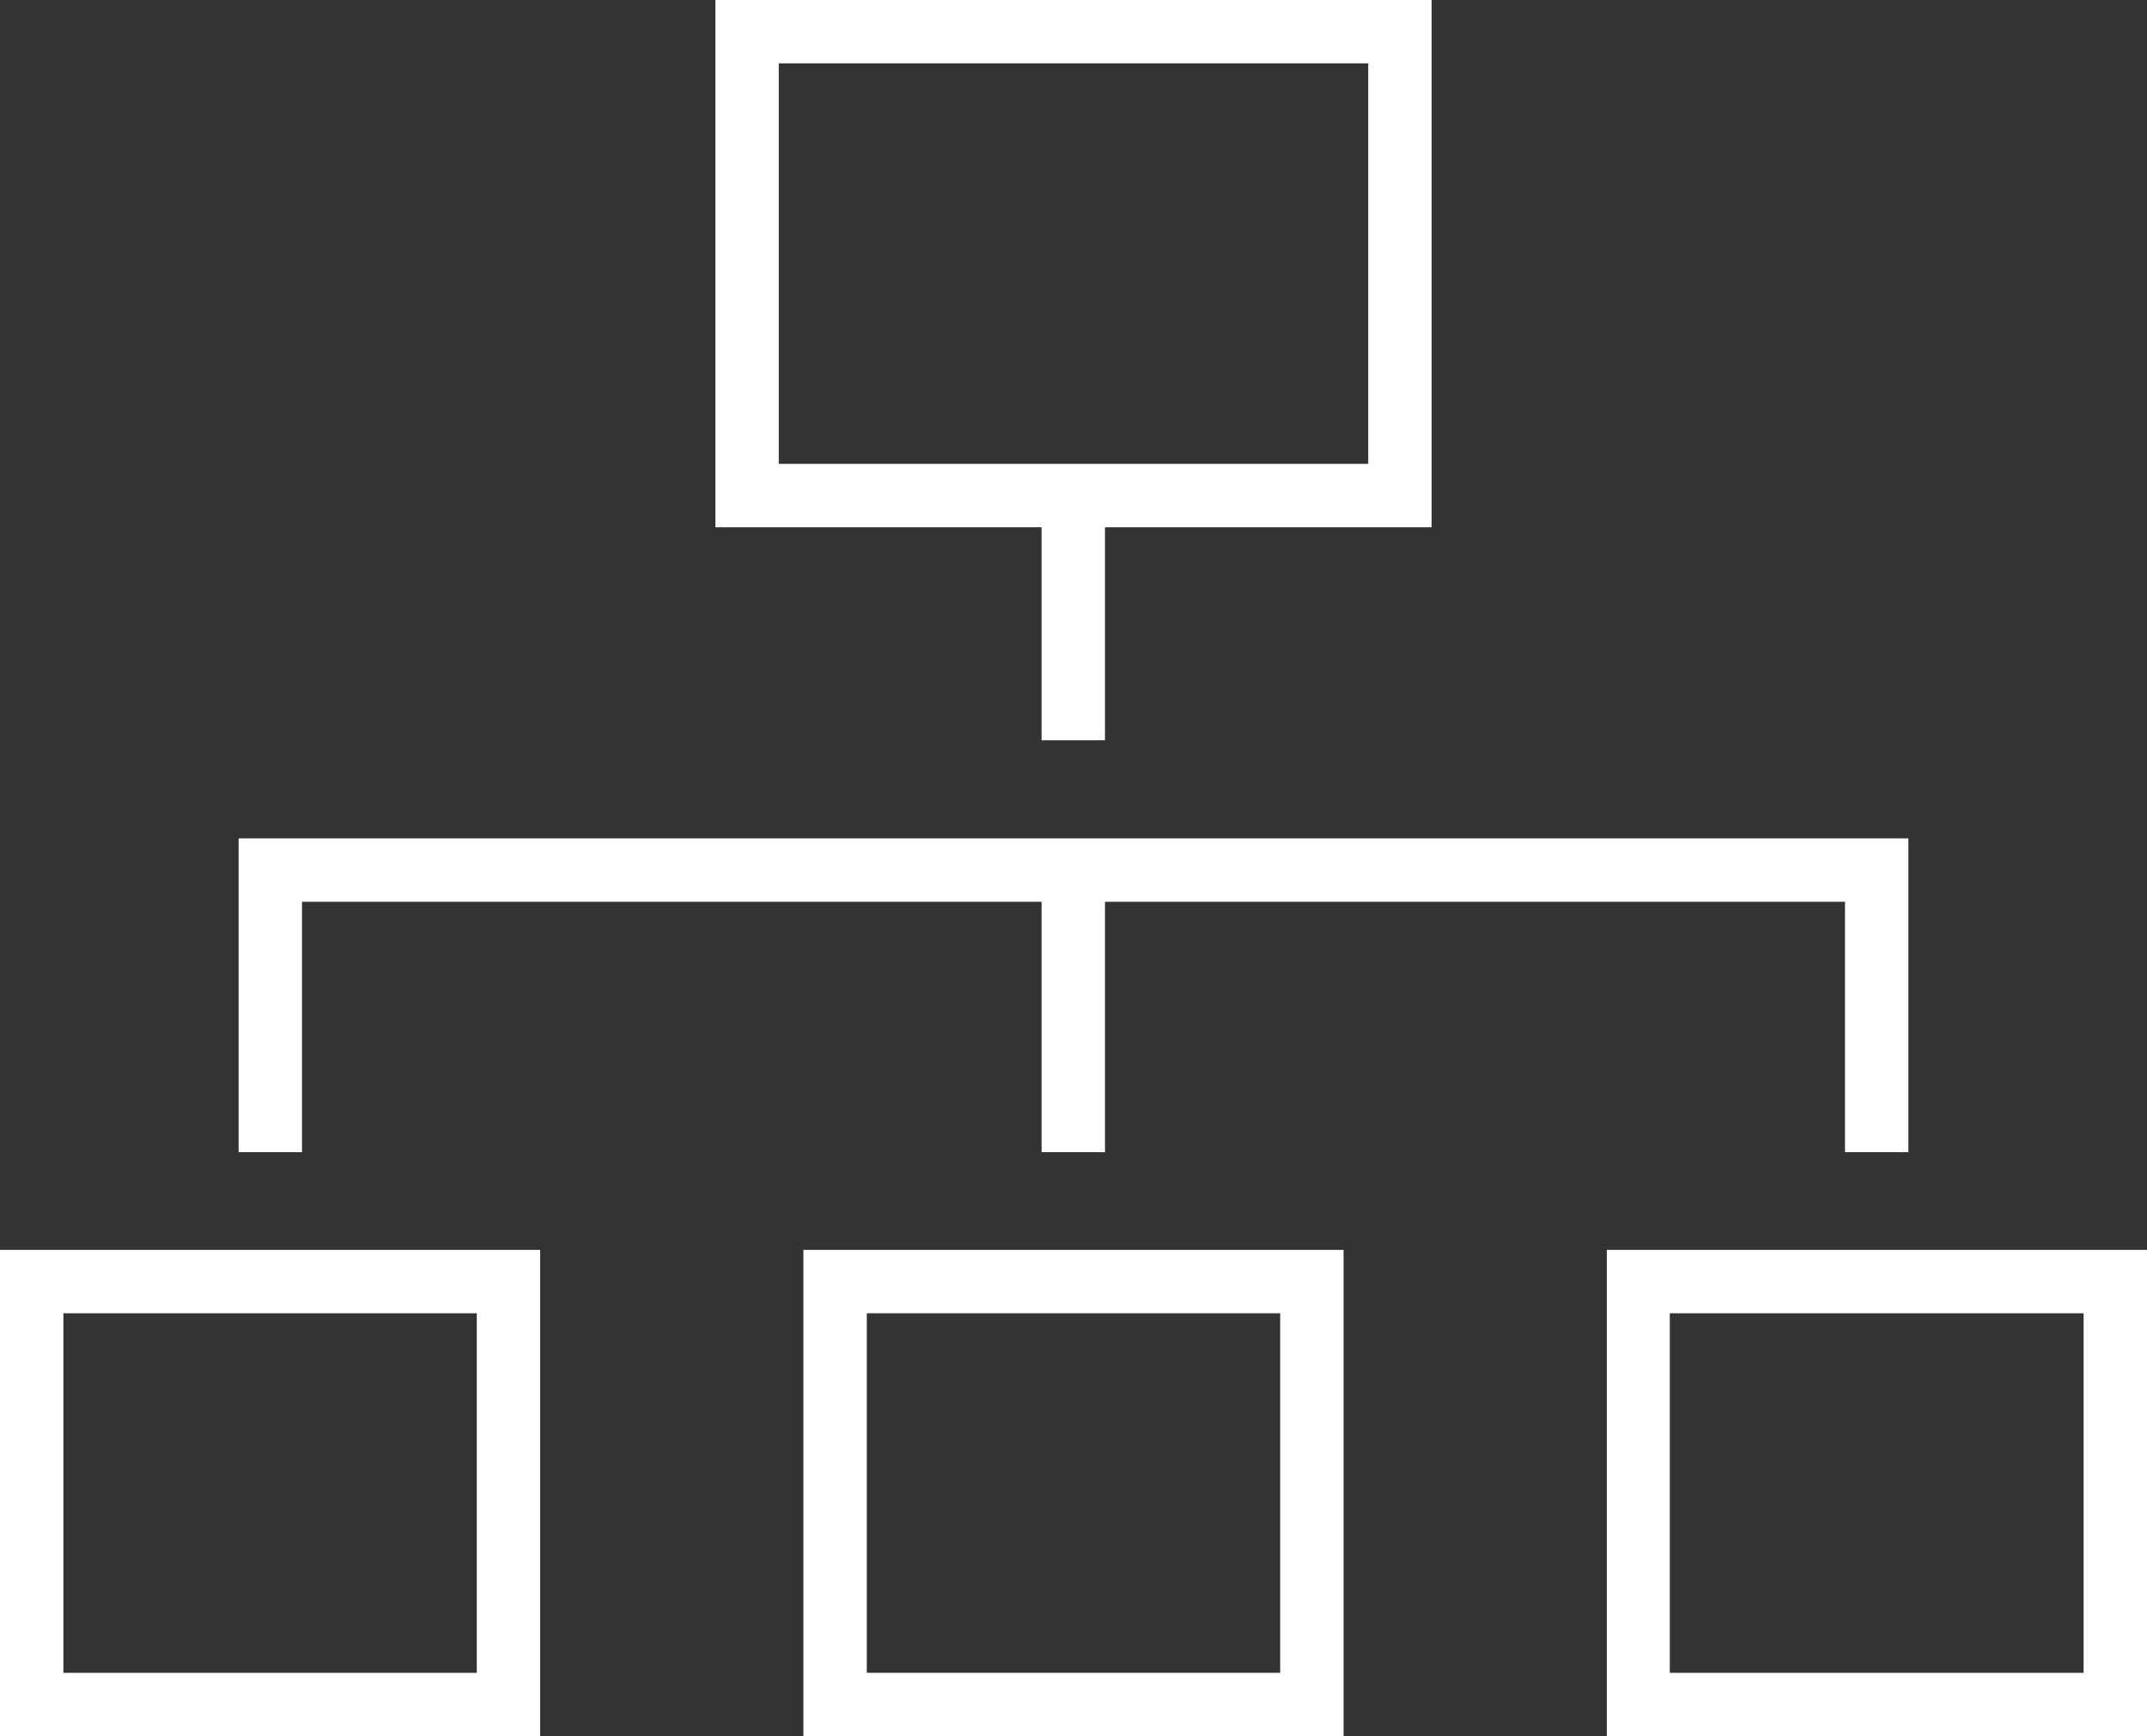
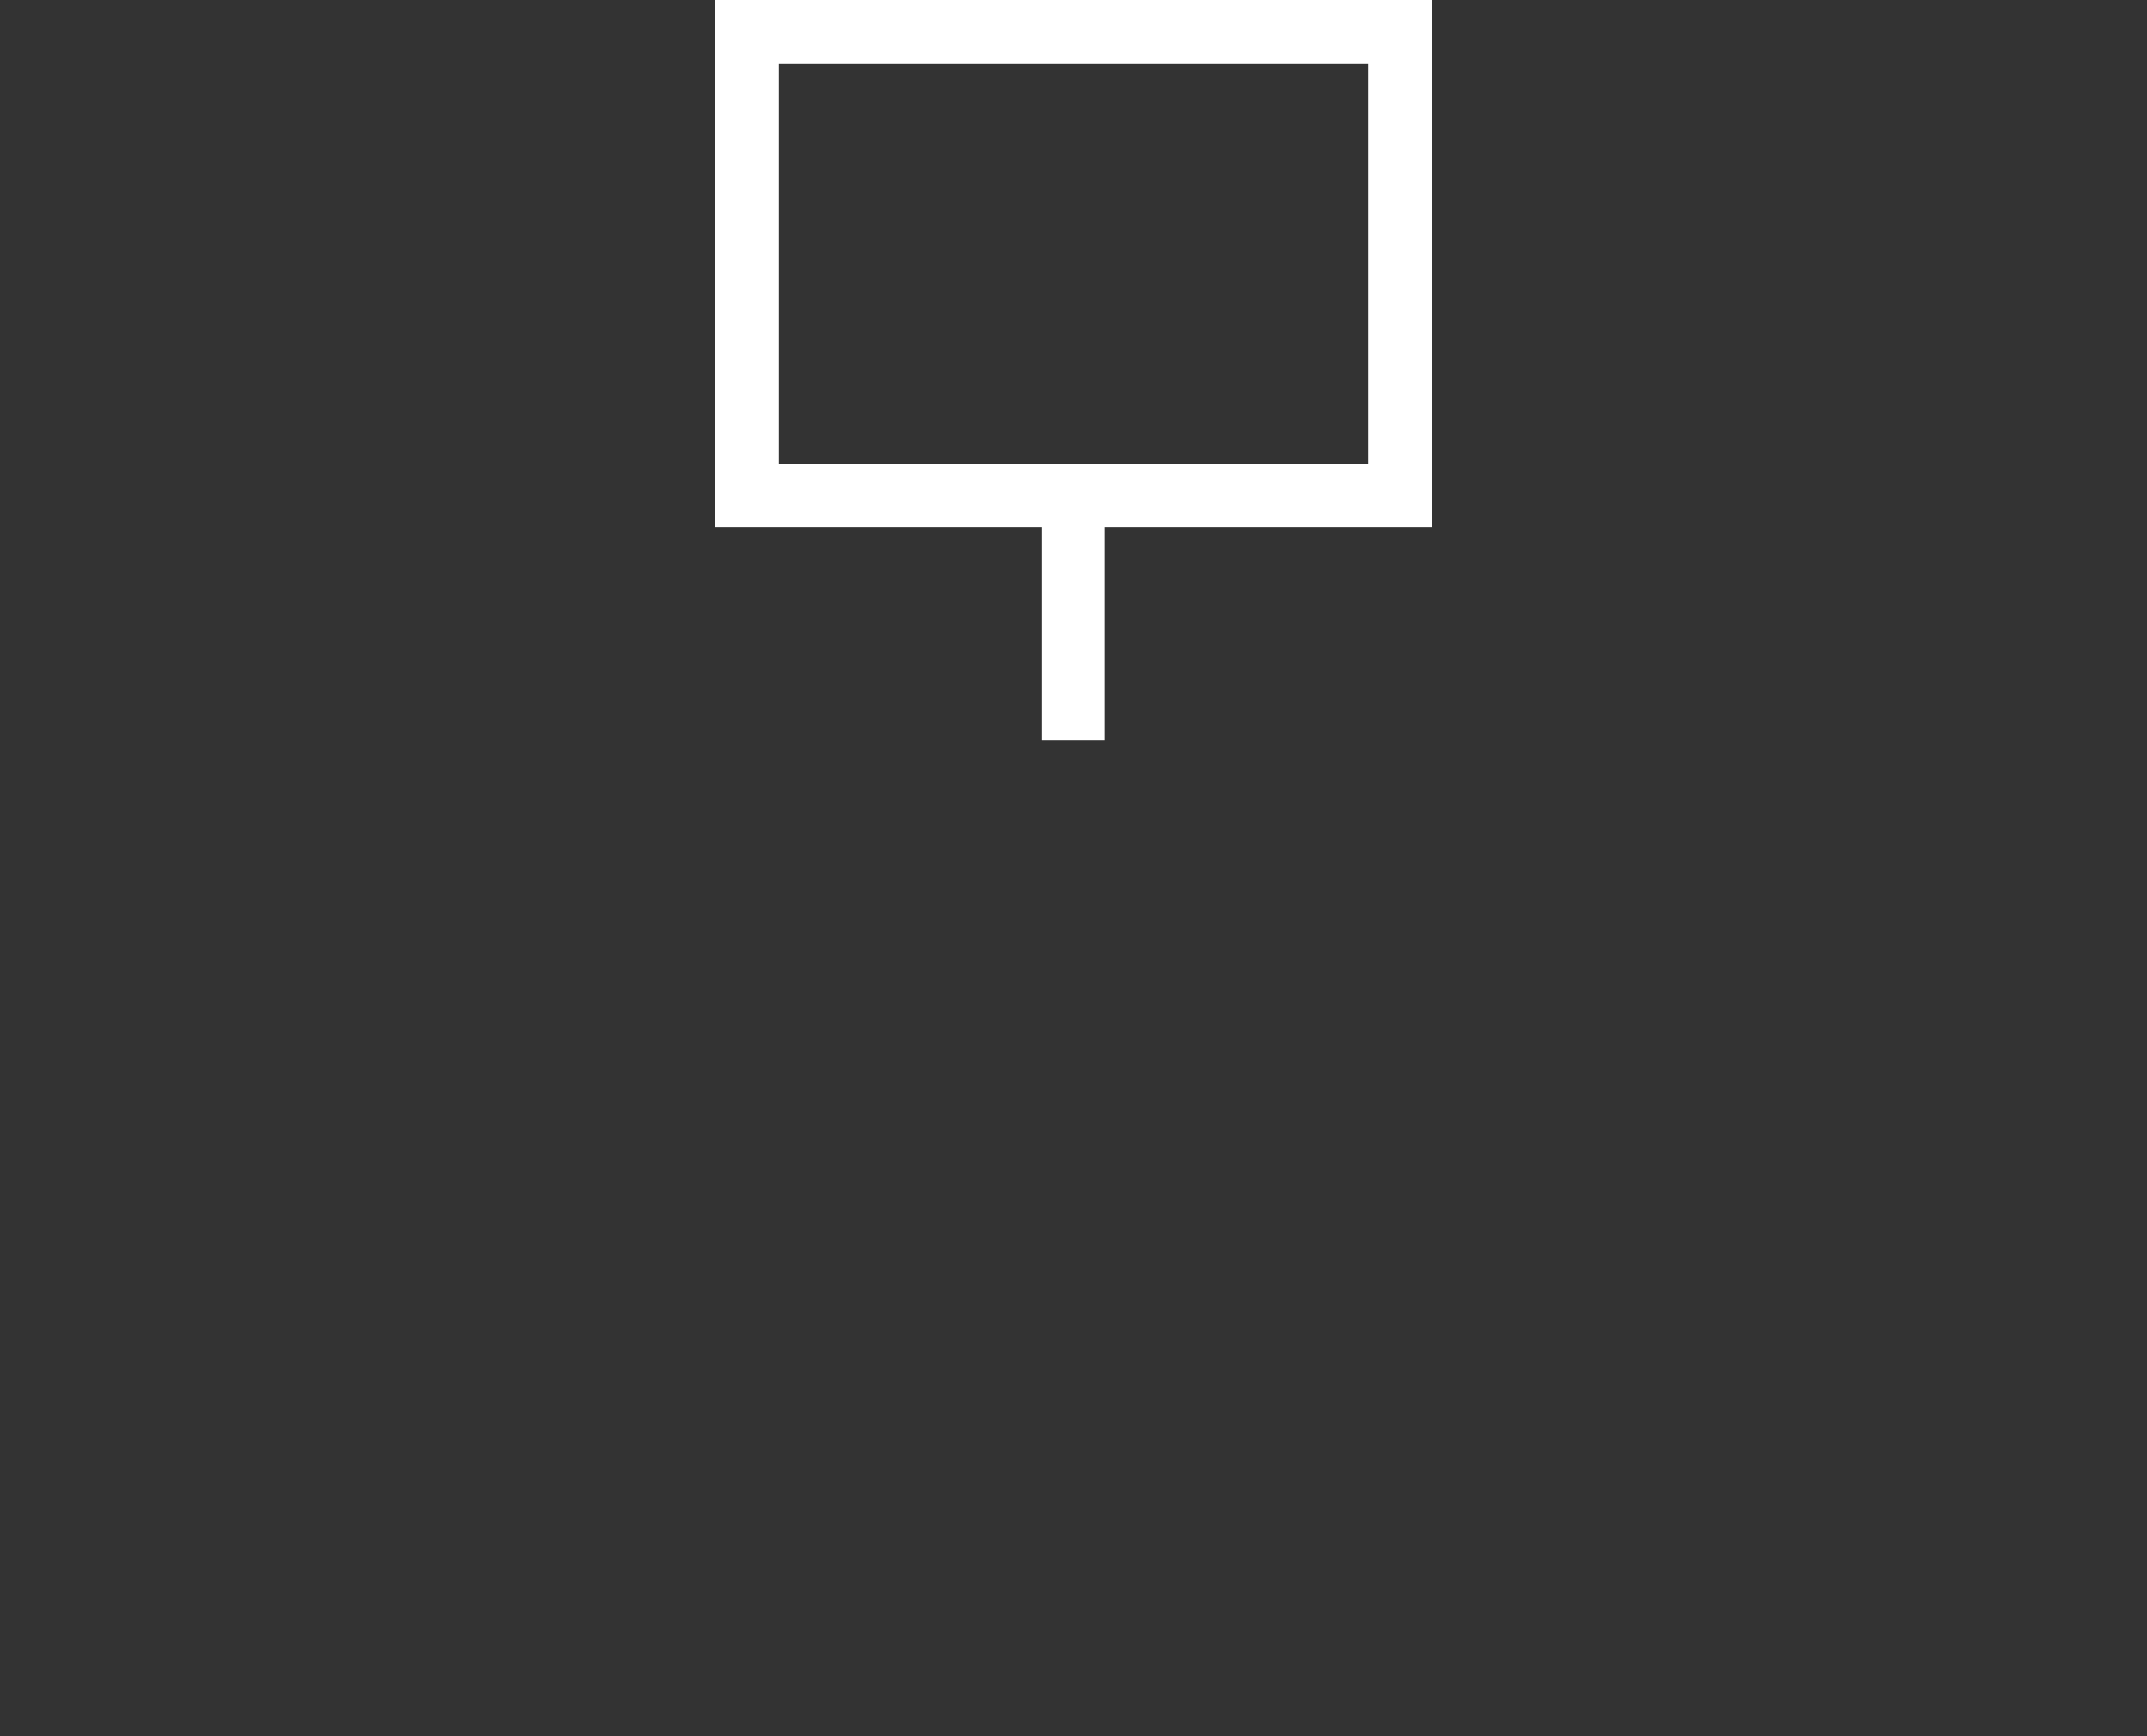
<svg xmlns="http://www.w3.org/2000/svg" viewBox="0 0 487.7 394.5">
  <rect x="0" y="0" width="487.7" height="394.5" fill="#333333" stroke="none" />
  <defs>
    <style>.cls-1{fill:#fff;}</style>
  </defs>
  <g id="Laag_2" data-name="Laag 2">
    <g id="Ñëîé_1" data-name="Ñëîé 1">
      <path class="cls-1" d="M162.5,119.8h74.1v48.4H251V119.8h74.2V0H162.5ZM176.9,14.4H310.8v91H176.9Z" />
-       <path class="cls-1" d="M122.7,284H0V394.5H122.7Zm-14.4,96.1H14.4V298.4h93.9Z" />
-       <path class="cls-1" d="M305.2,284H182.5V394.5H305.2Zm-14.4,96.1H196.9V298.4h93.9Z" />
-       <path class="cls-1" d="M365,394.5H487.7V284H365Zm14.3-96.1h94v81.7h-94Z" />
-       <polygon class="cls-1" points="433.5 261.8 433.5 190.5 54.2 190.5 54.2 261.8 68.6 261.8 68.6 204.9 236.6 204.9 236.6 261.8 251 261.8 251 204.9 419.1 204.9 419.1 261.8 433.5 261.8" />
    </g>
  </g>
</svg>